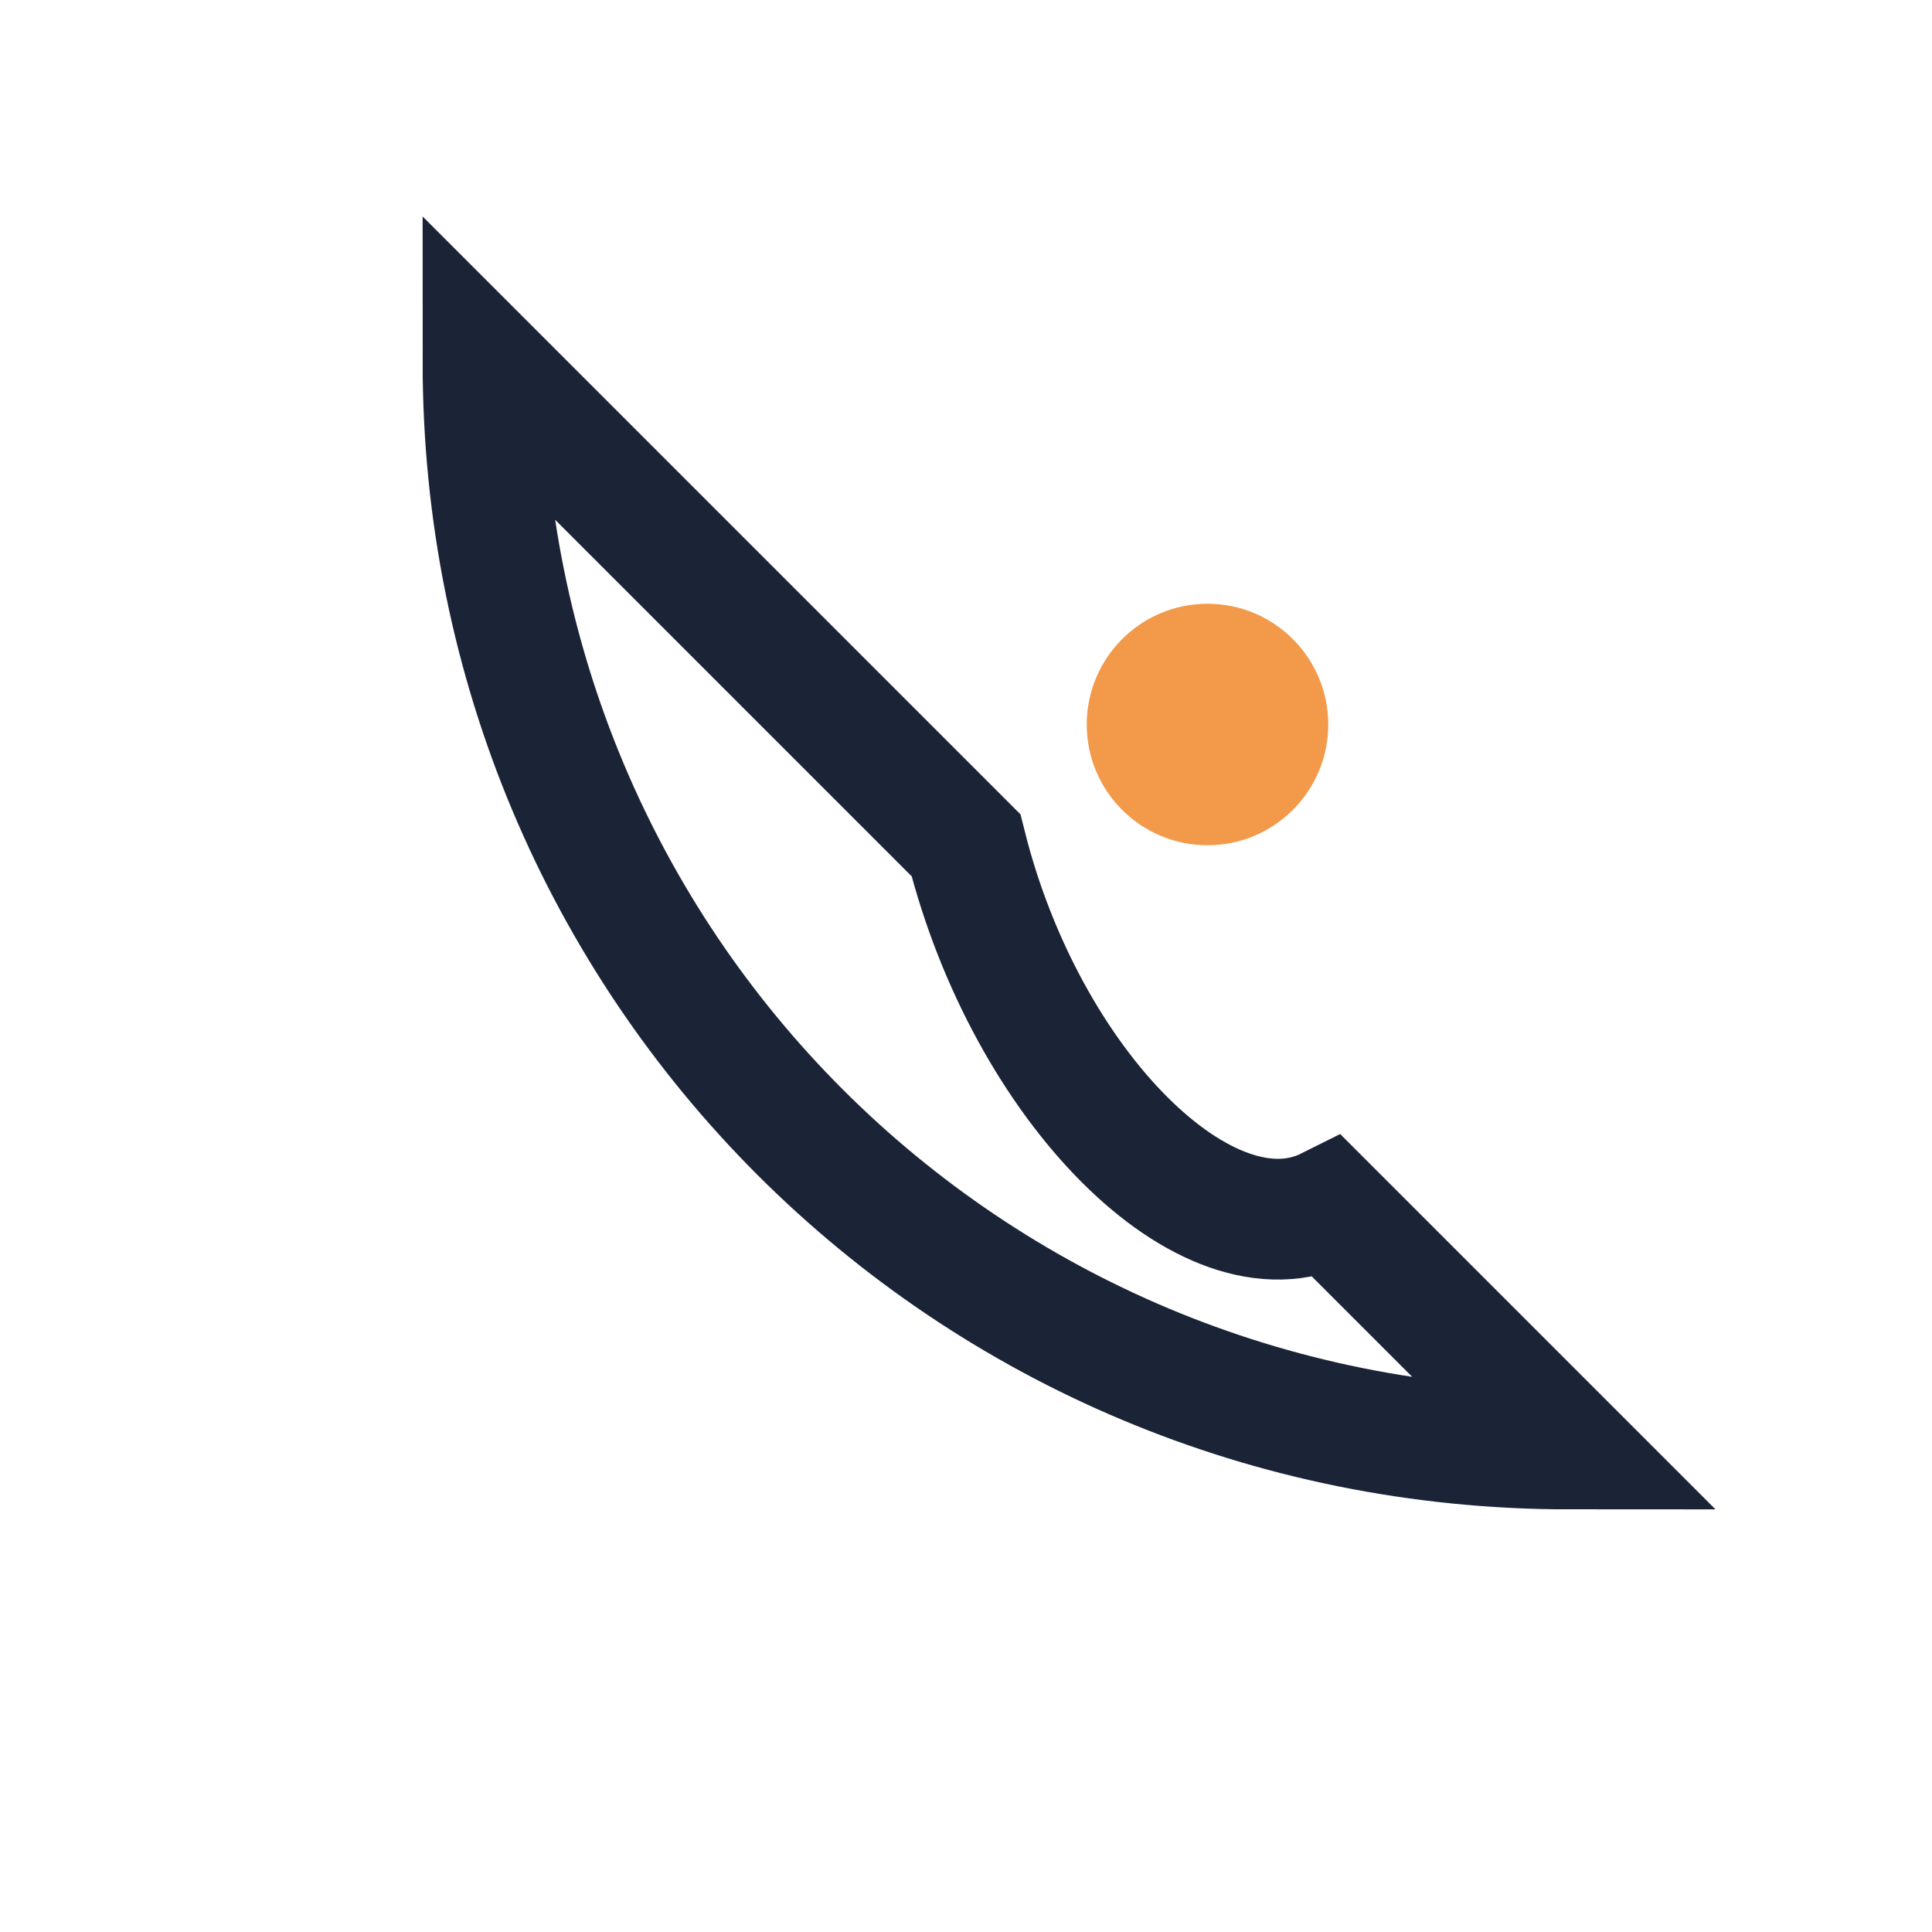
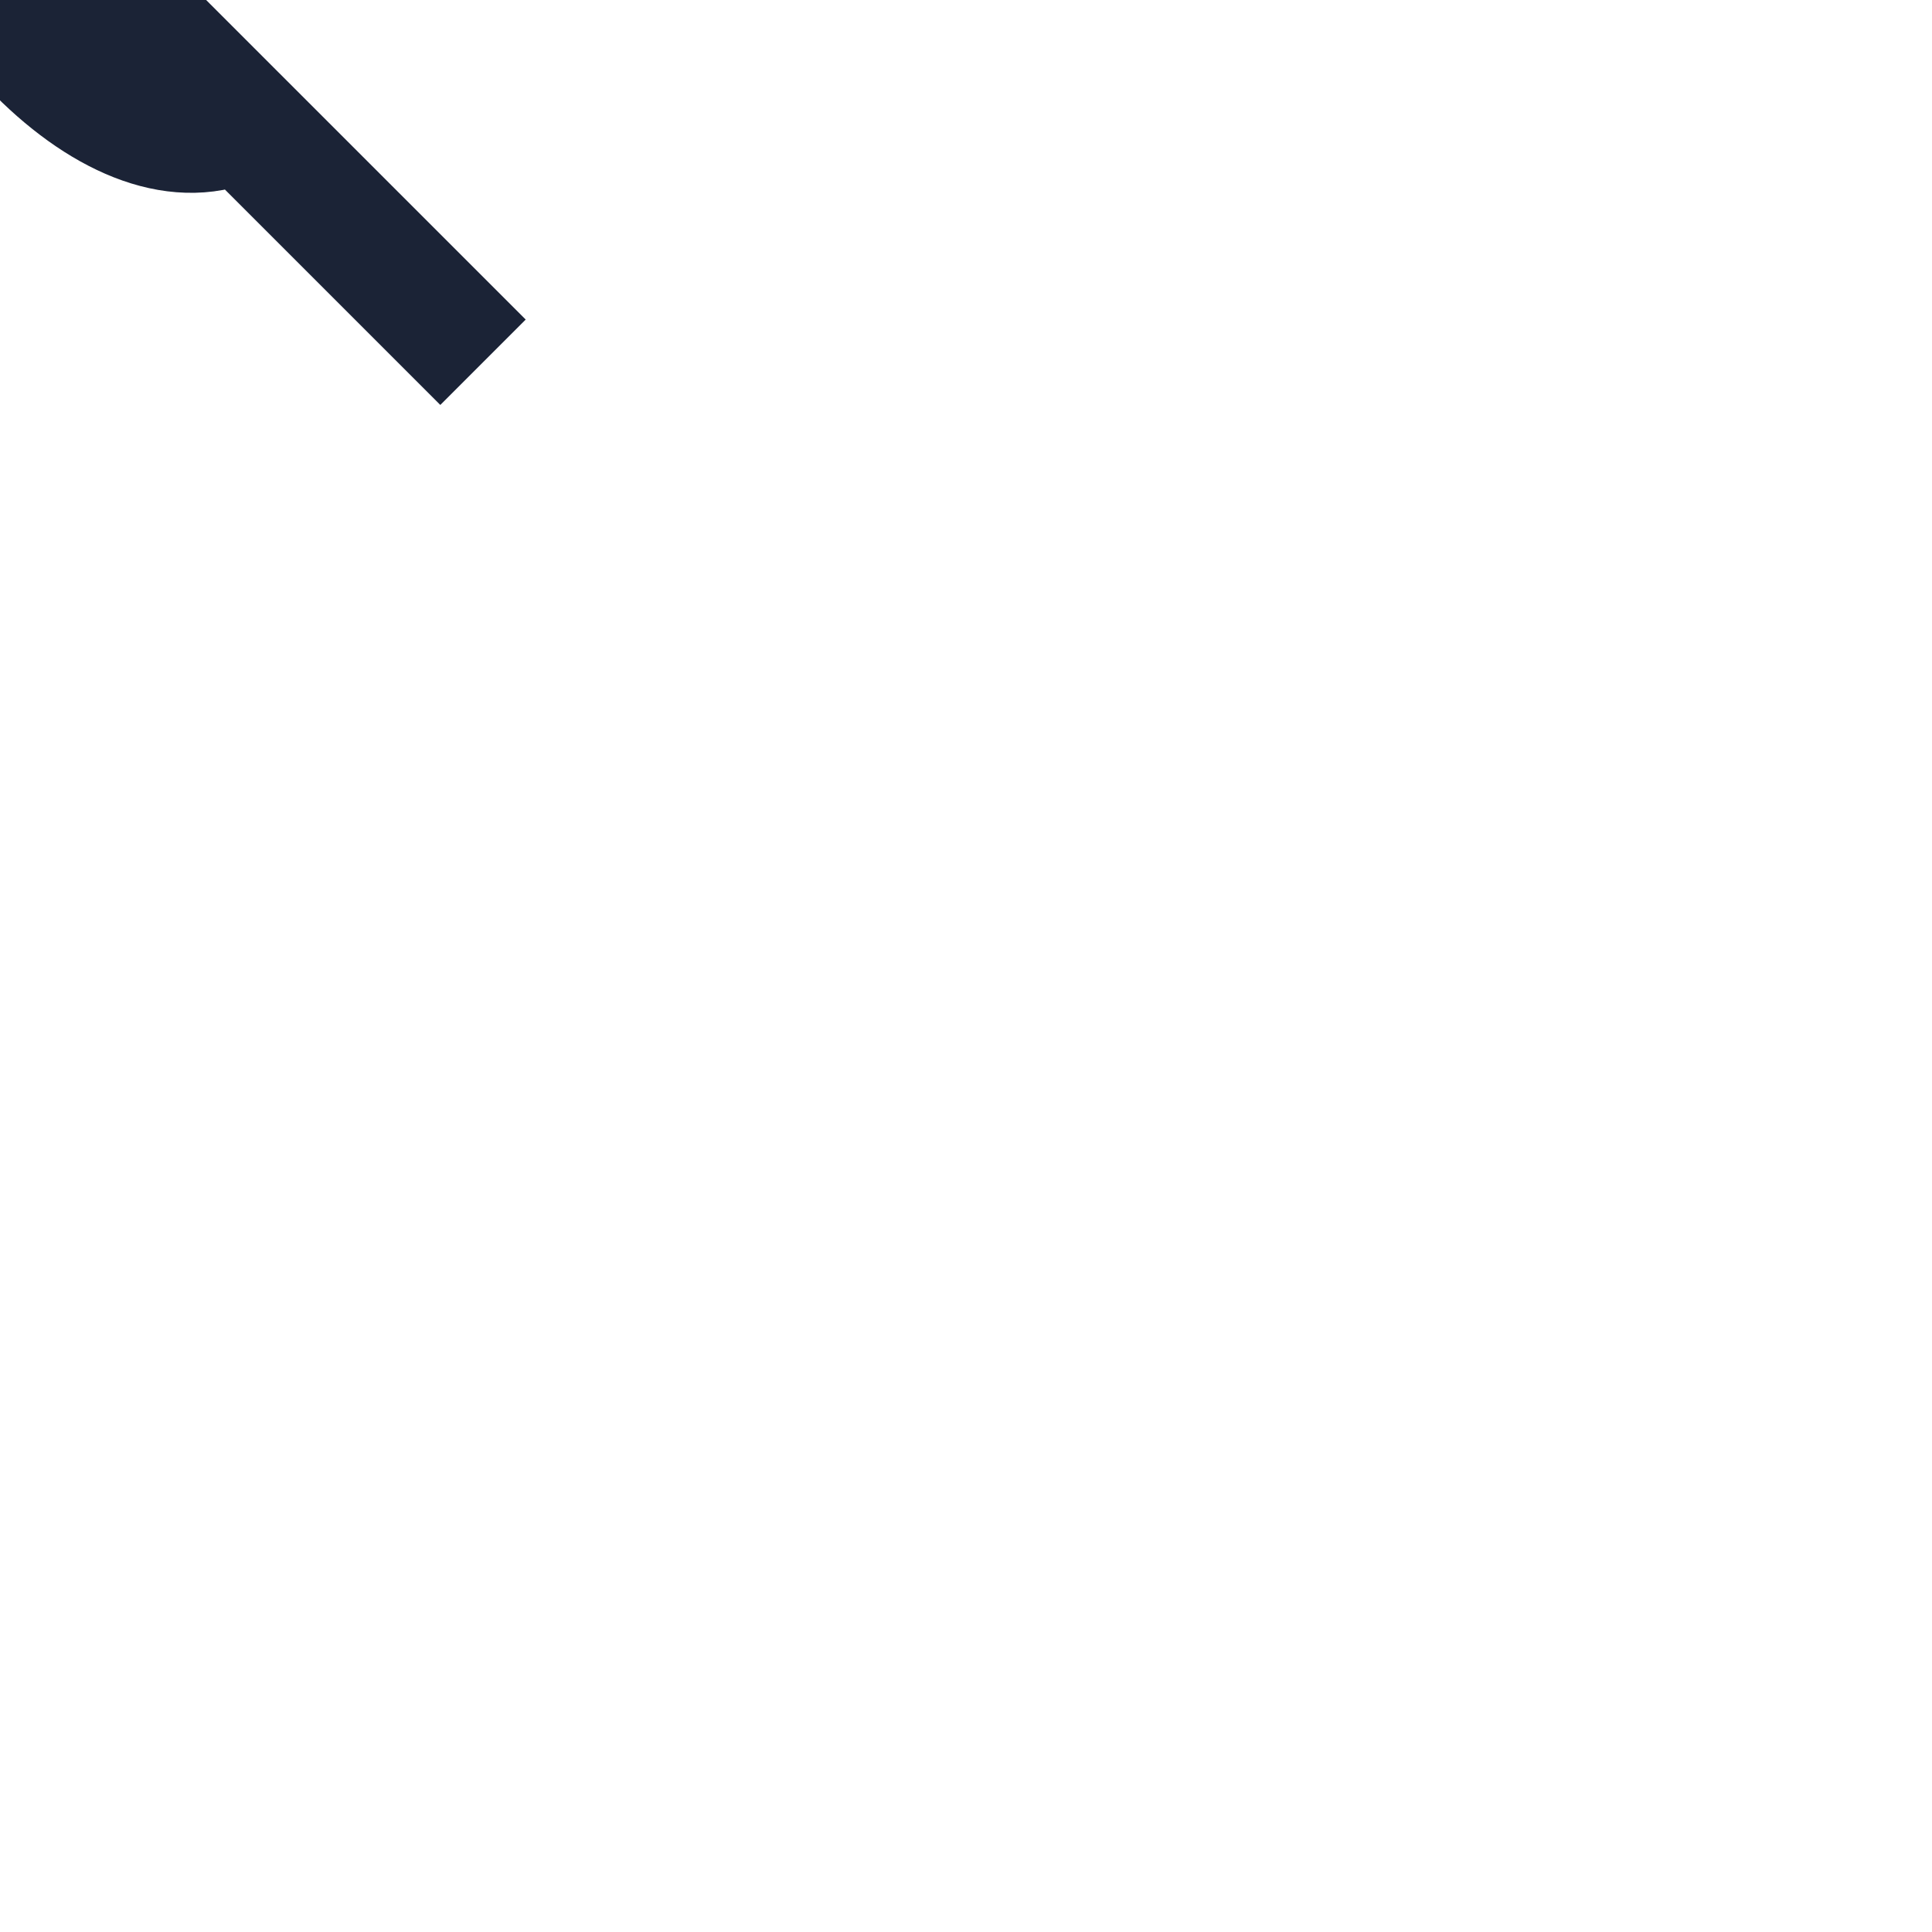
<svg xmlns="http://www.w3.org/2000/svg" width="32" height="32" viewBox="0 0 32 32">
-   <path d="M8 6c0 10 8 18 18 18l-4-4c-2 1-5-2-6-6l-4-4z" fill="none" stroke="#1B2336" stroke-width="2" />
-   <circle cx="20" cy="12" r="2" fill="#F2994A" />
+   <path d="M8 6l-4-4c-2 1-5-2-6-6l-4-4z" fill="none" stroke="#1B2336" stroke-width="2" />
</svg>